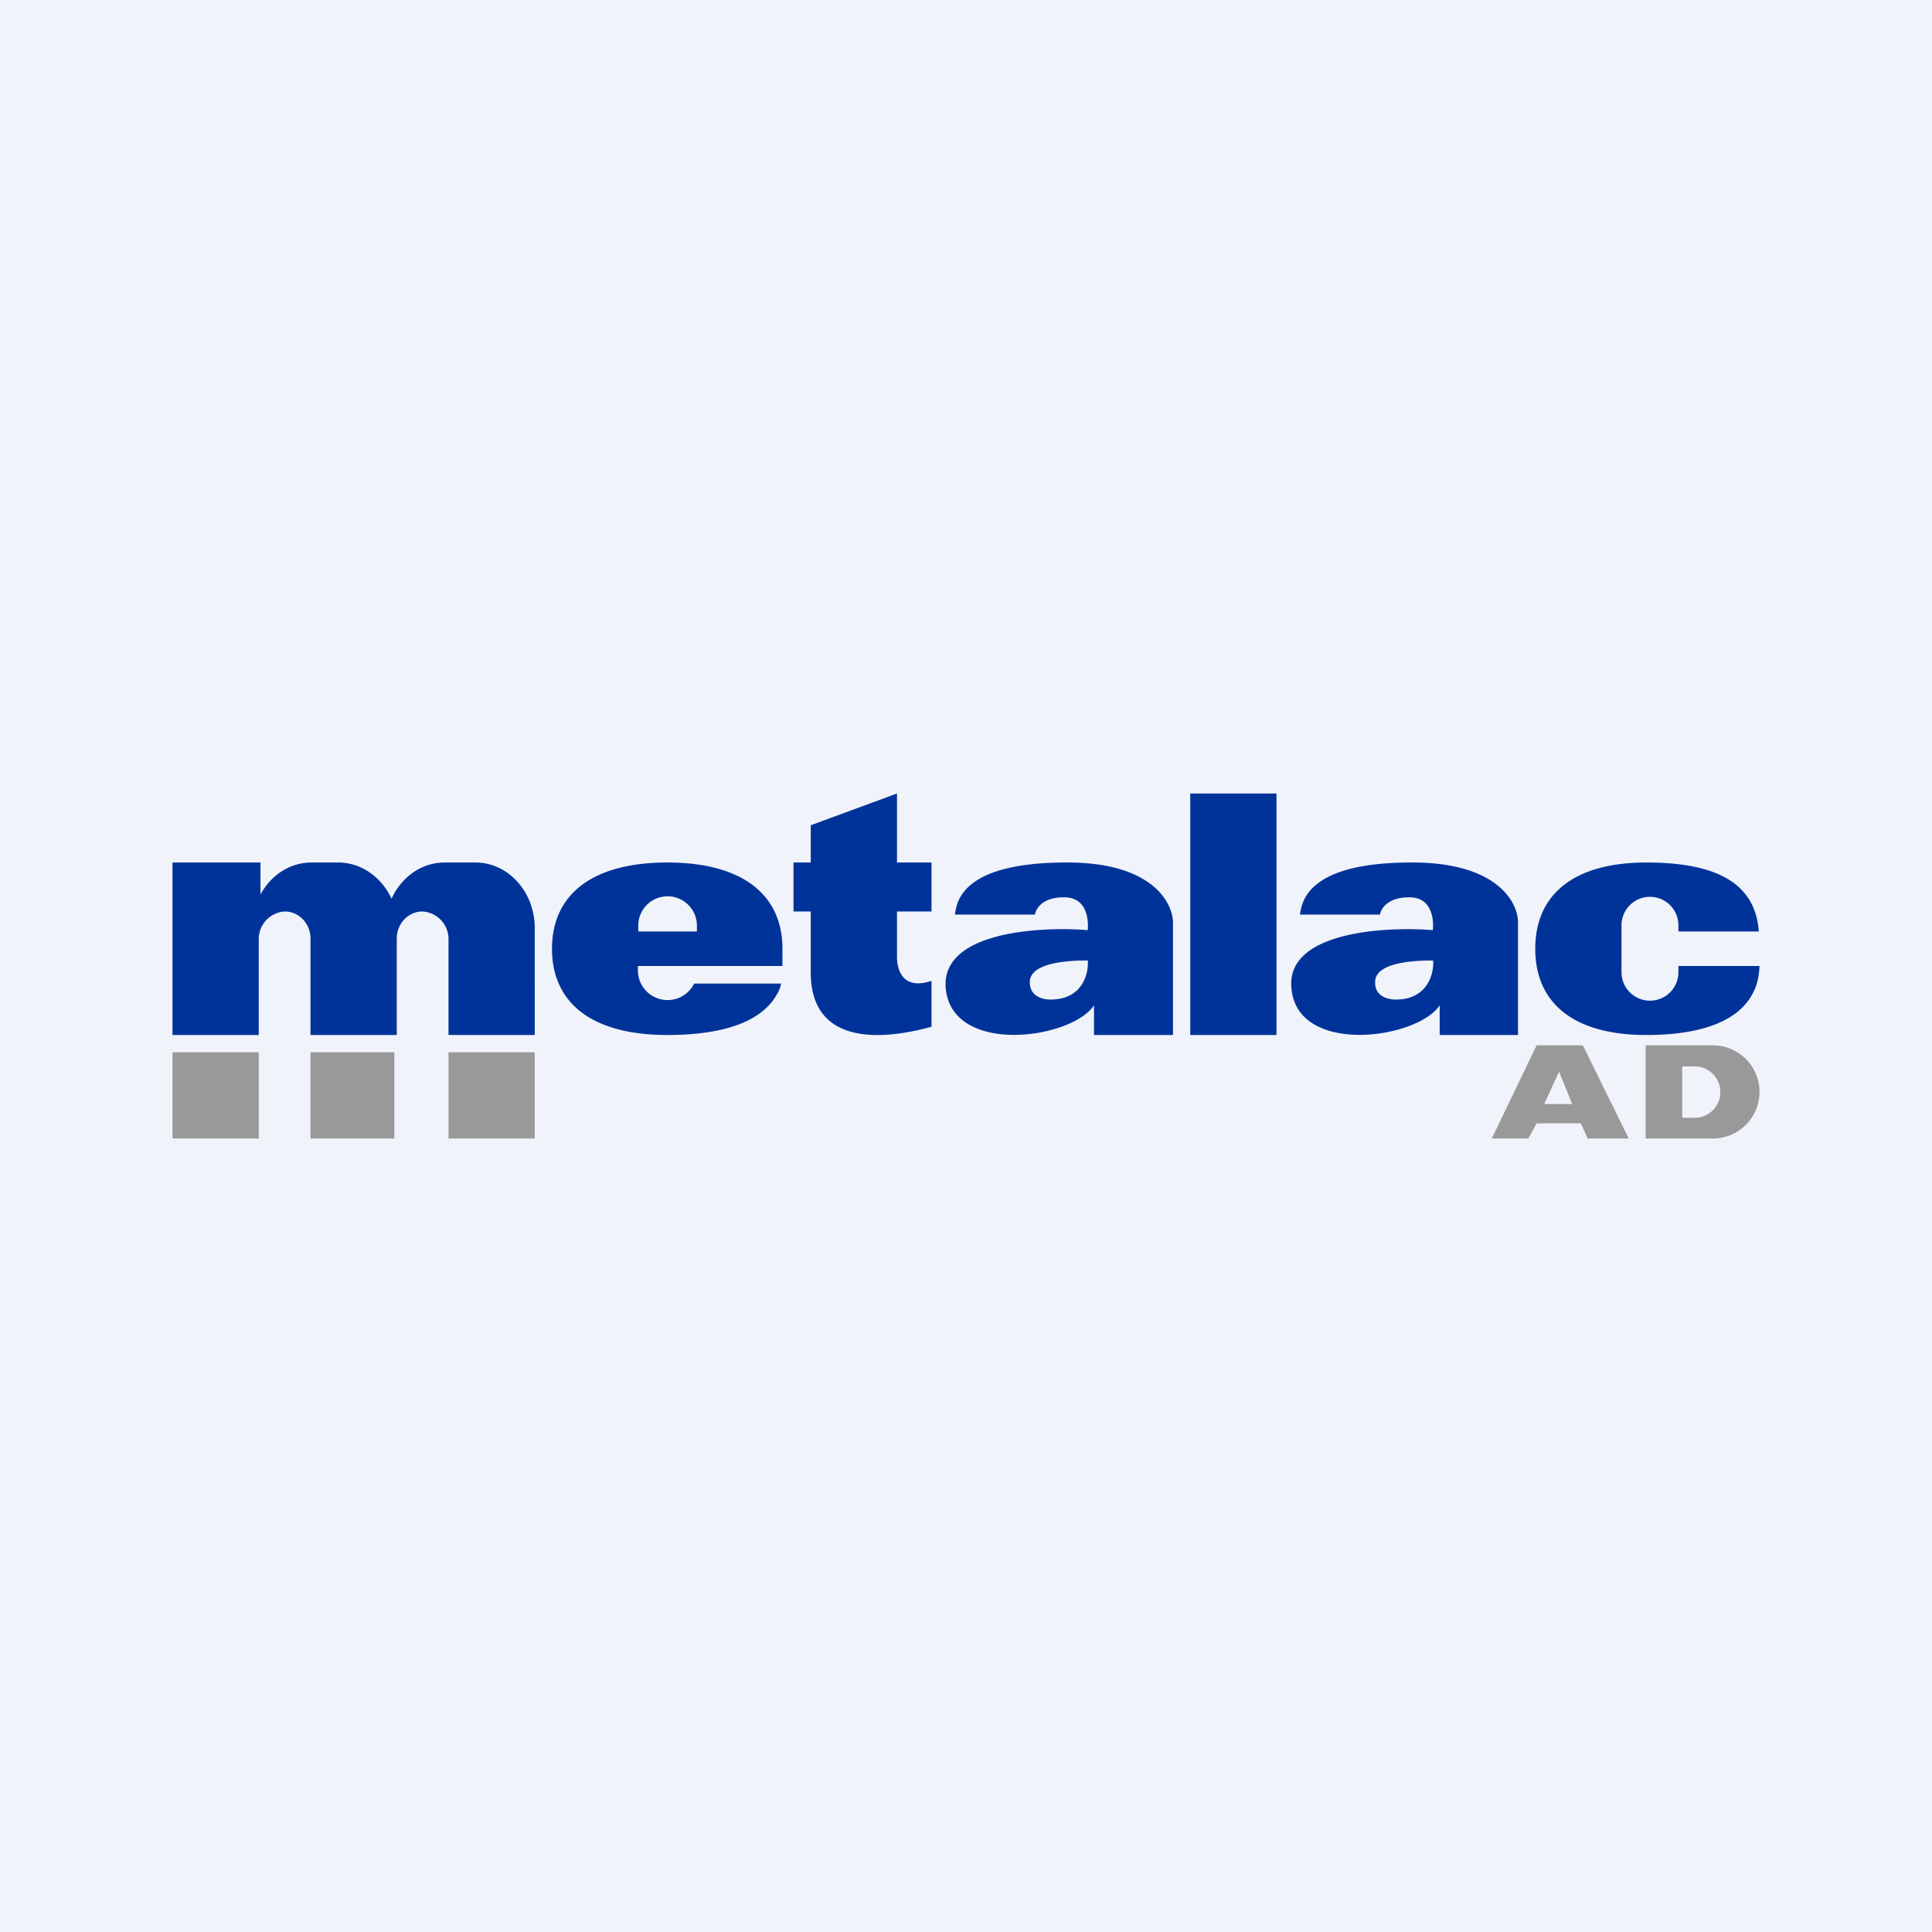
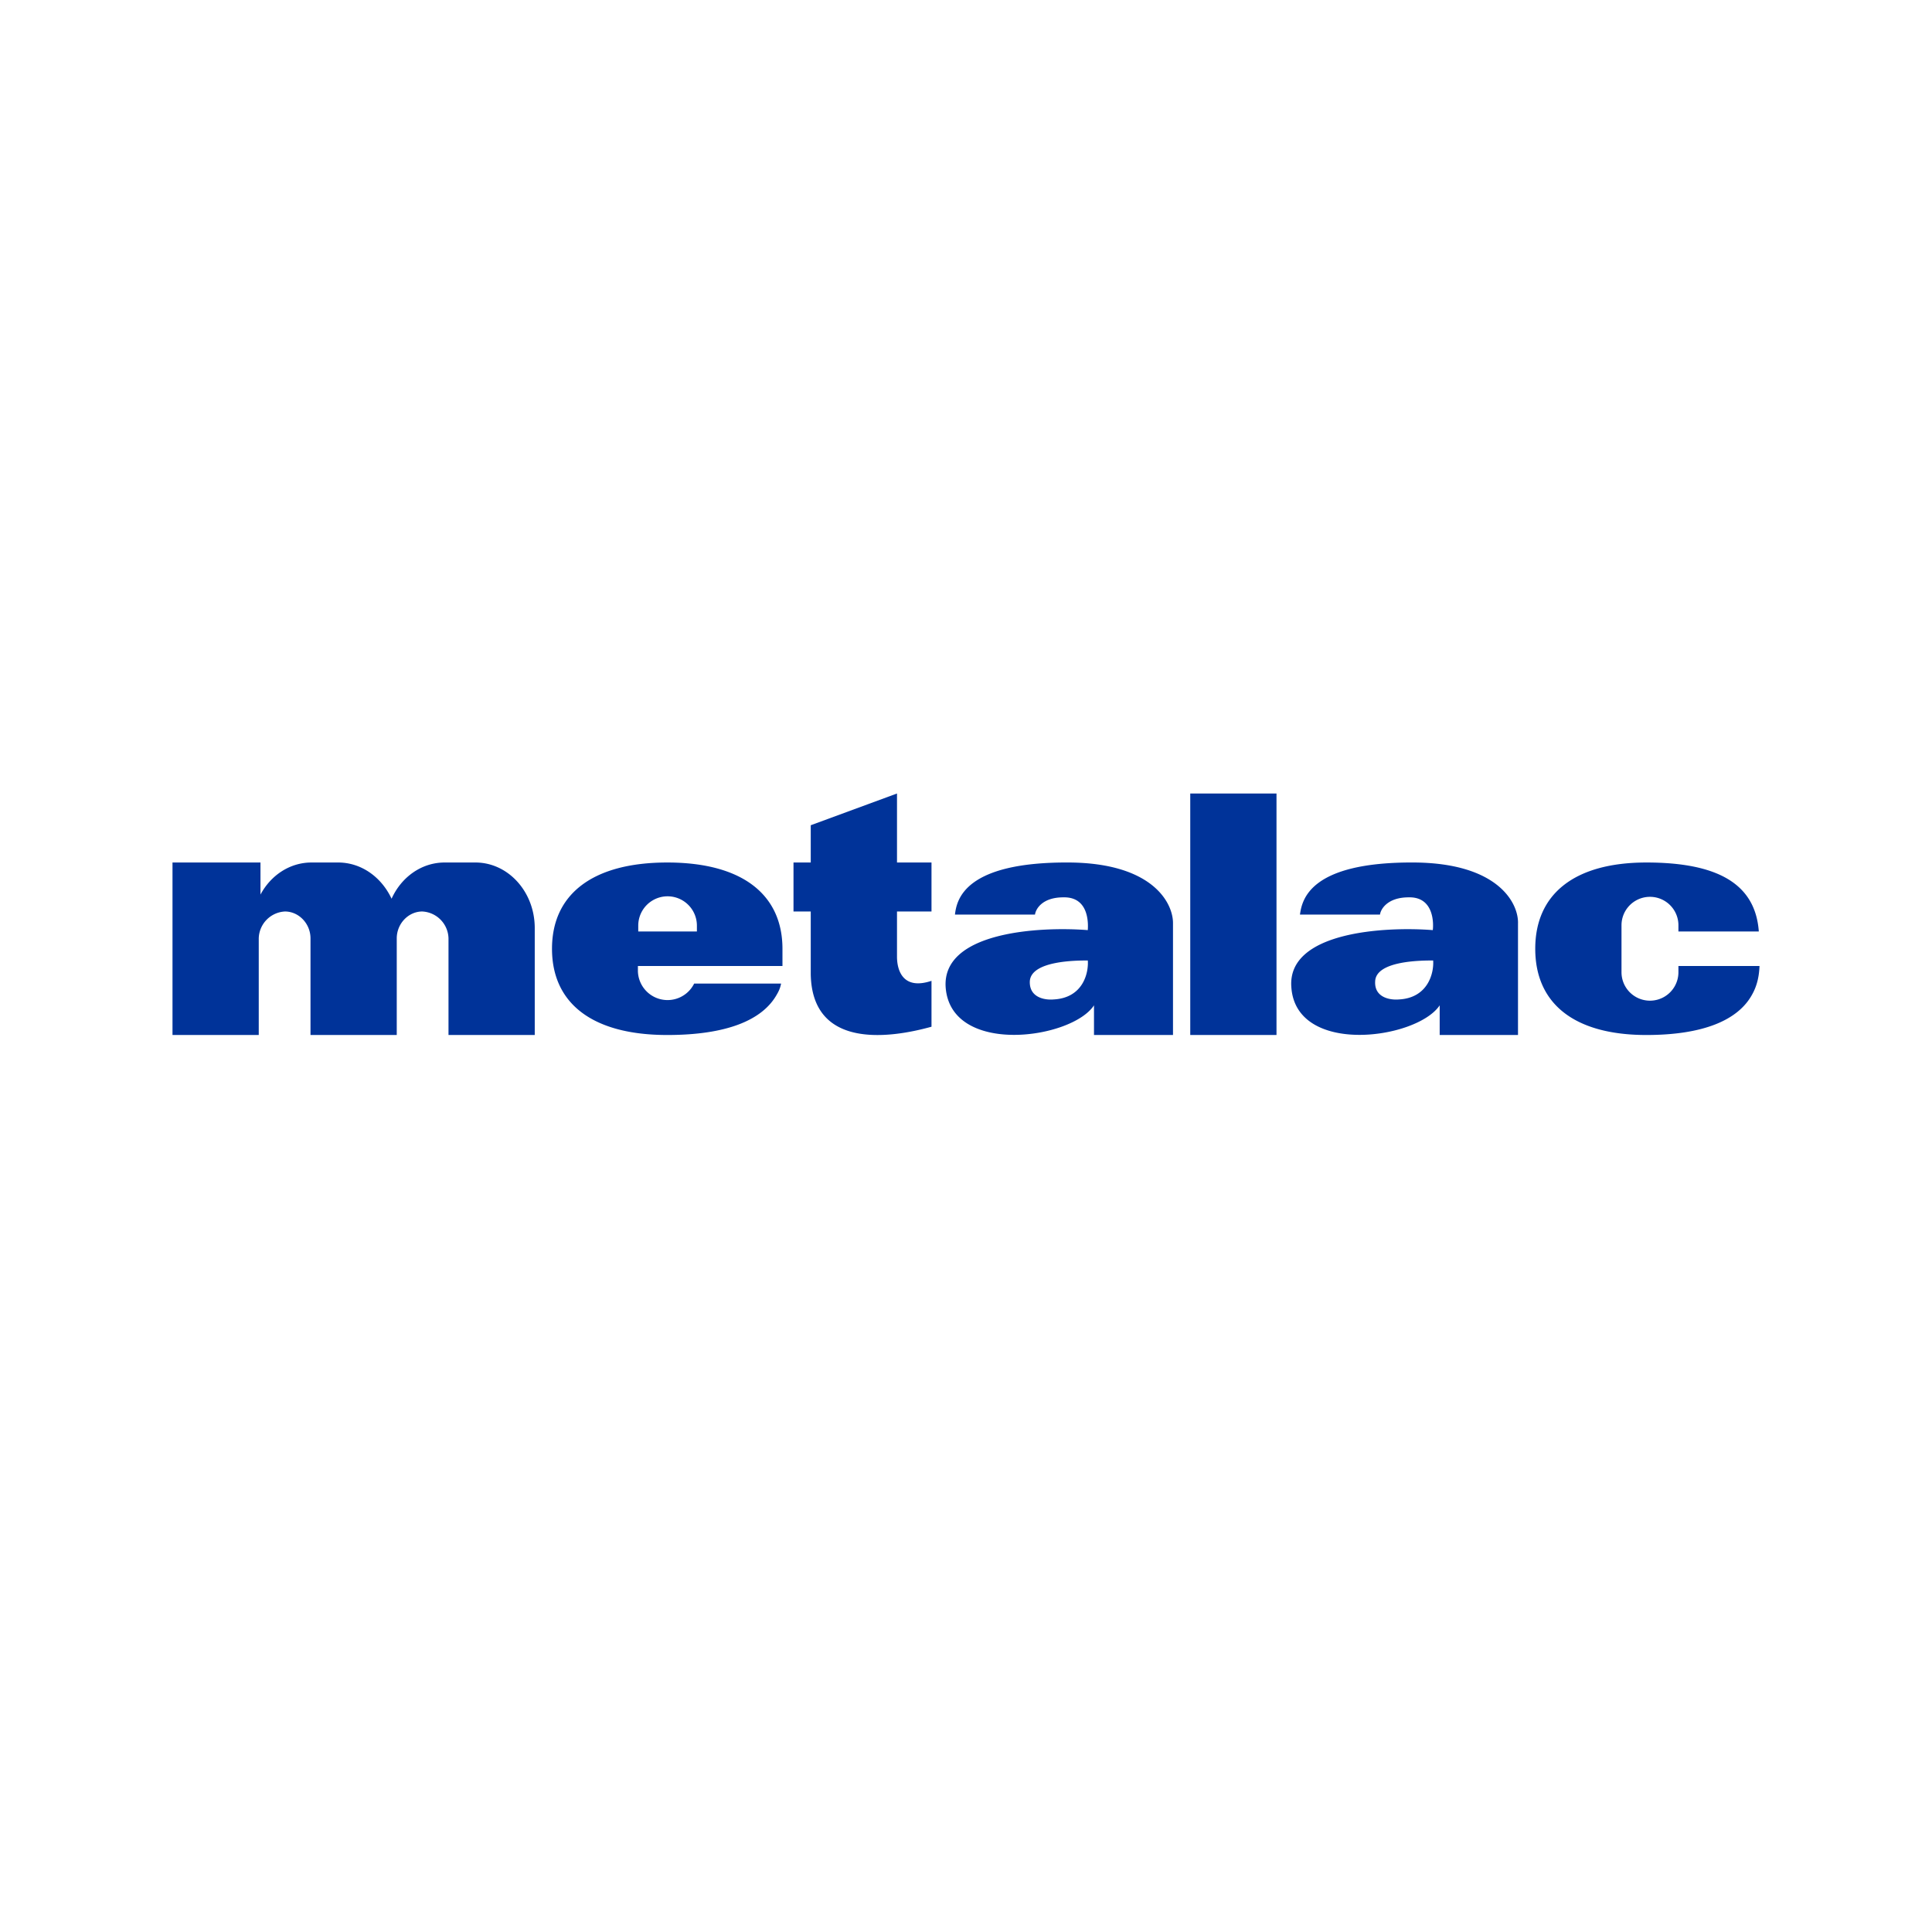
<svg xmlns="http://www.w3.org/2000/svg" width="56" height="56" viewBox="0 0 56 56">
-   <path fill="#F0F3FA" d="M0 0h56v56H0z" />
-   <path fill="#999" d="M5 30.5h2.5V33H5zM9 30.5h2.43V33H9zM13 30.5h2.5V33H13z" />
  <path d="M9 30v-2.8c0-.43-.34-.78-.74-.78a.8.8 0 0 0-.76.78V30H5v-5h2.55v.93c.3-.56.85-.93 1.48-.93h.77c.68 0 1.26.43 1.55 1.05.28-.62.86-1.05 1.54-1.05h.89c.95 0 1.72.85 1.72 1.9V30H13v-2.8a.8.8 0 0 0-.76-.78c-.4 0-.74.35-.74.78V30H9ZM22.68 27.74v-.24c0-1.52-1.1-2.5-3.34-2.5-2.15 0-3.34.91-3.34 2.5 0 1.59 1.18 2.5 3.34 2.5 1.7 0 2.76-.42 3.18-1.18.06-.1.1-.2.12-.31h-2.52a.86.86 0 0 1-1.63-.36V28H22.68v-.26Zm-2.48-.9V27h-1.7v-.17a.85.85 0 1 1 1.7 0ZM51 28c-.01.27-.06.55-.21.82-.41.76-1.44 1.18-3.07 1.18-2.09 0-3.22-.91-3.22-2.5 0-1.59 1.14-2.5 3.22-2.5 2.07 0 3.16.62 3.26 2h-2.33v-.18a.82.82 0 1 0-1.65 0v1.36a.82.82 0 1 0 1.65 0V28H51ZM26 25v-2l-2.5.92V25H23v1.42h.5v1.82c.04 2.15 2.24 1.87 3.5 1.52v-1.33c-.84.28-1-.32-1-.7v-1.31h1V25h-1ZM34 30v-3.23c.01-.58-.57-1.75-3-1.77-3.05-.02-3.27 1.08-3.32 1.51H30c.02-.16.21-.5.82-.5.77-.02.72.81.71.95-1.41-.11-4.22.05-4.12 1.65.14 2 3.65 1.52 4.3.53V30H34Zm-2.47-2.17c.03.36-.13 1.1-1 1.14-.24.02-.7-.05-.68-.53.04-.6 1.37-.6 1.68-.6ZM44 30v-3.23c.02-.58-.56-1.75-3-1.77-3.04-.02-3.26 1.08-3.32 1.51H40c.02-.16.22-.5.83-.5.76-.02.72.81.7.95-1.4-.11-4.22.05-4.1 1.65.13 2 3.64 1.52 4.3.53V30H44Zm-2.46-2.17c.03.36-.14 1.1-1 1.14-.24.02-.71-.05-.68-.53.03-.6 1.36-.6 1.68-.6ZM34.5 23H37v7h-2.5z" fill="#039" />
-   <path fill-rule="evenodd" d="m43.24 33 1.3-2.7h1.34l1.33 2.7h-1.19l-.2-.44h-1.28l-.24.44h-1.06Zm1.52-1 .43-.94.38.94h-.81ZM49.65 30.3H47.7V33h1.95a1.35 1.35 0 0 0 0-2.7Zm-.53.61h-.36v1.49h.36a.74.74 0 1 0 0-1.49Z" fill="#999" />
</svg>